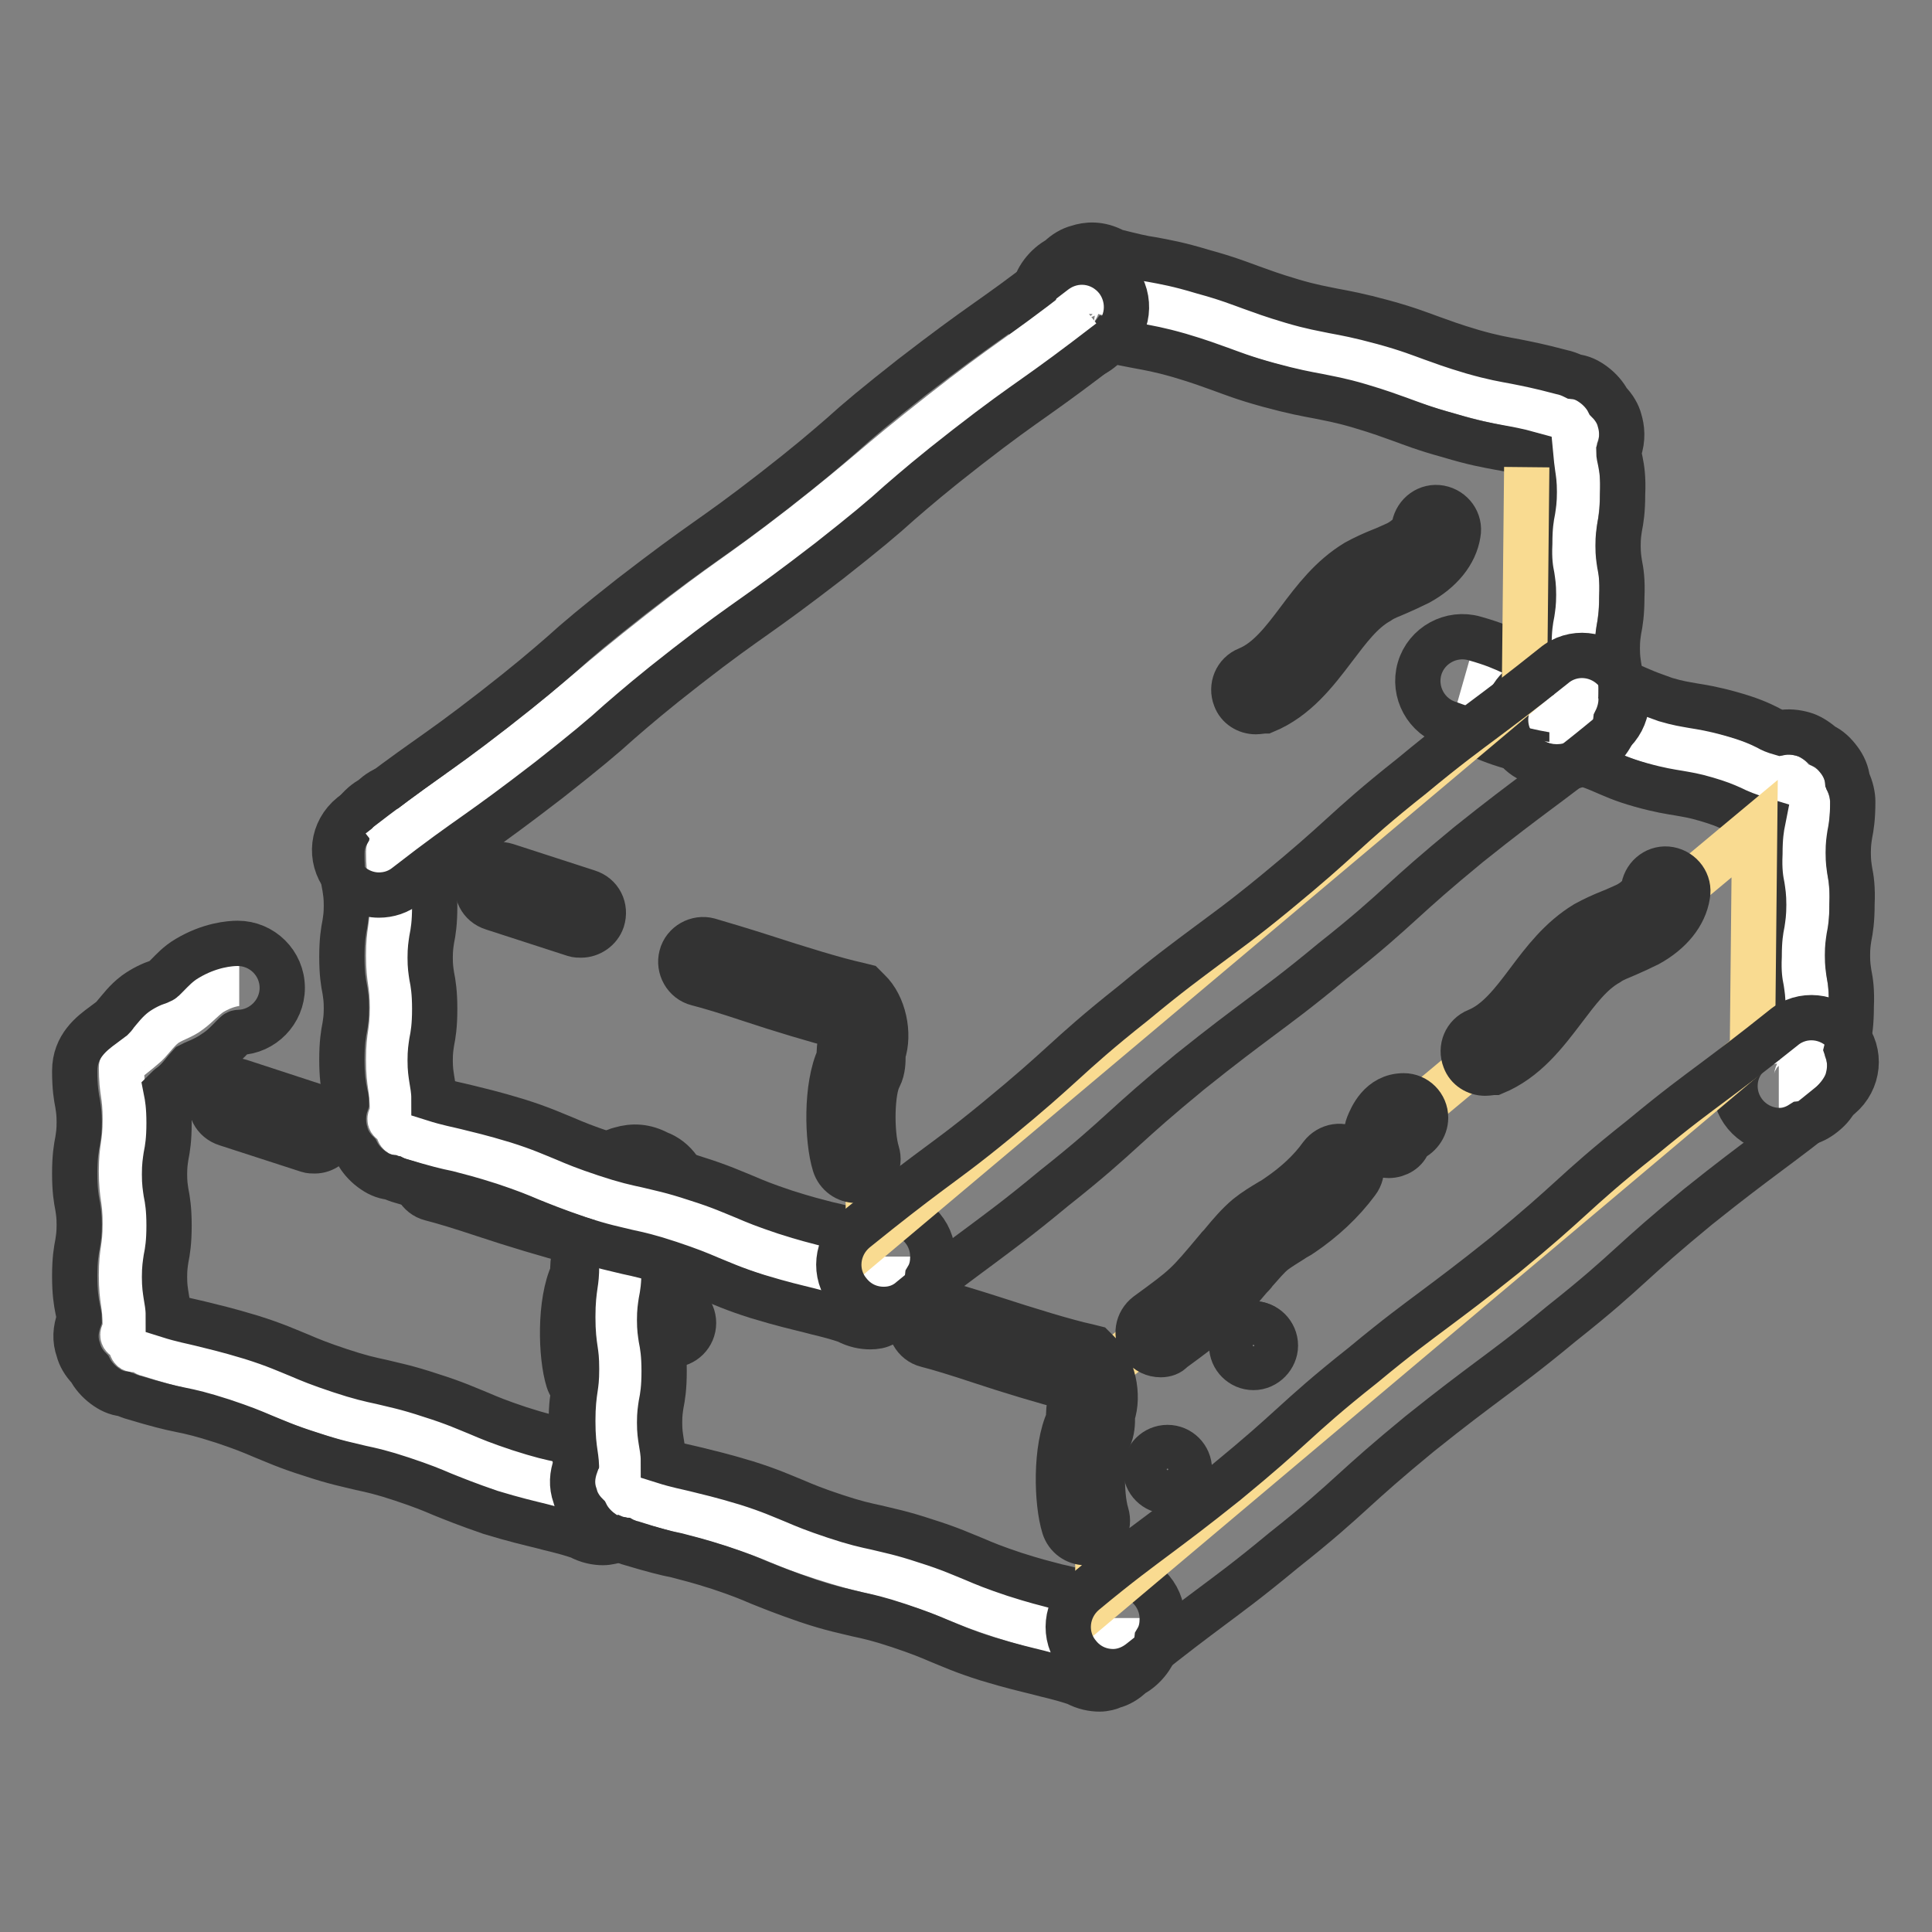
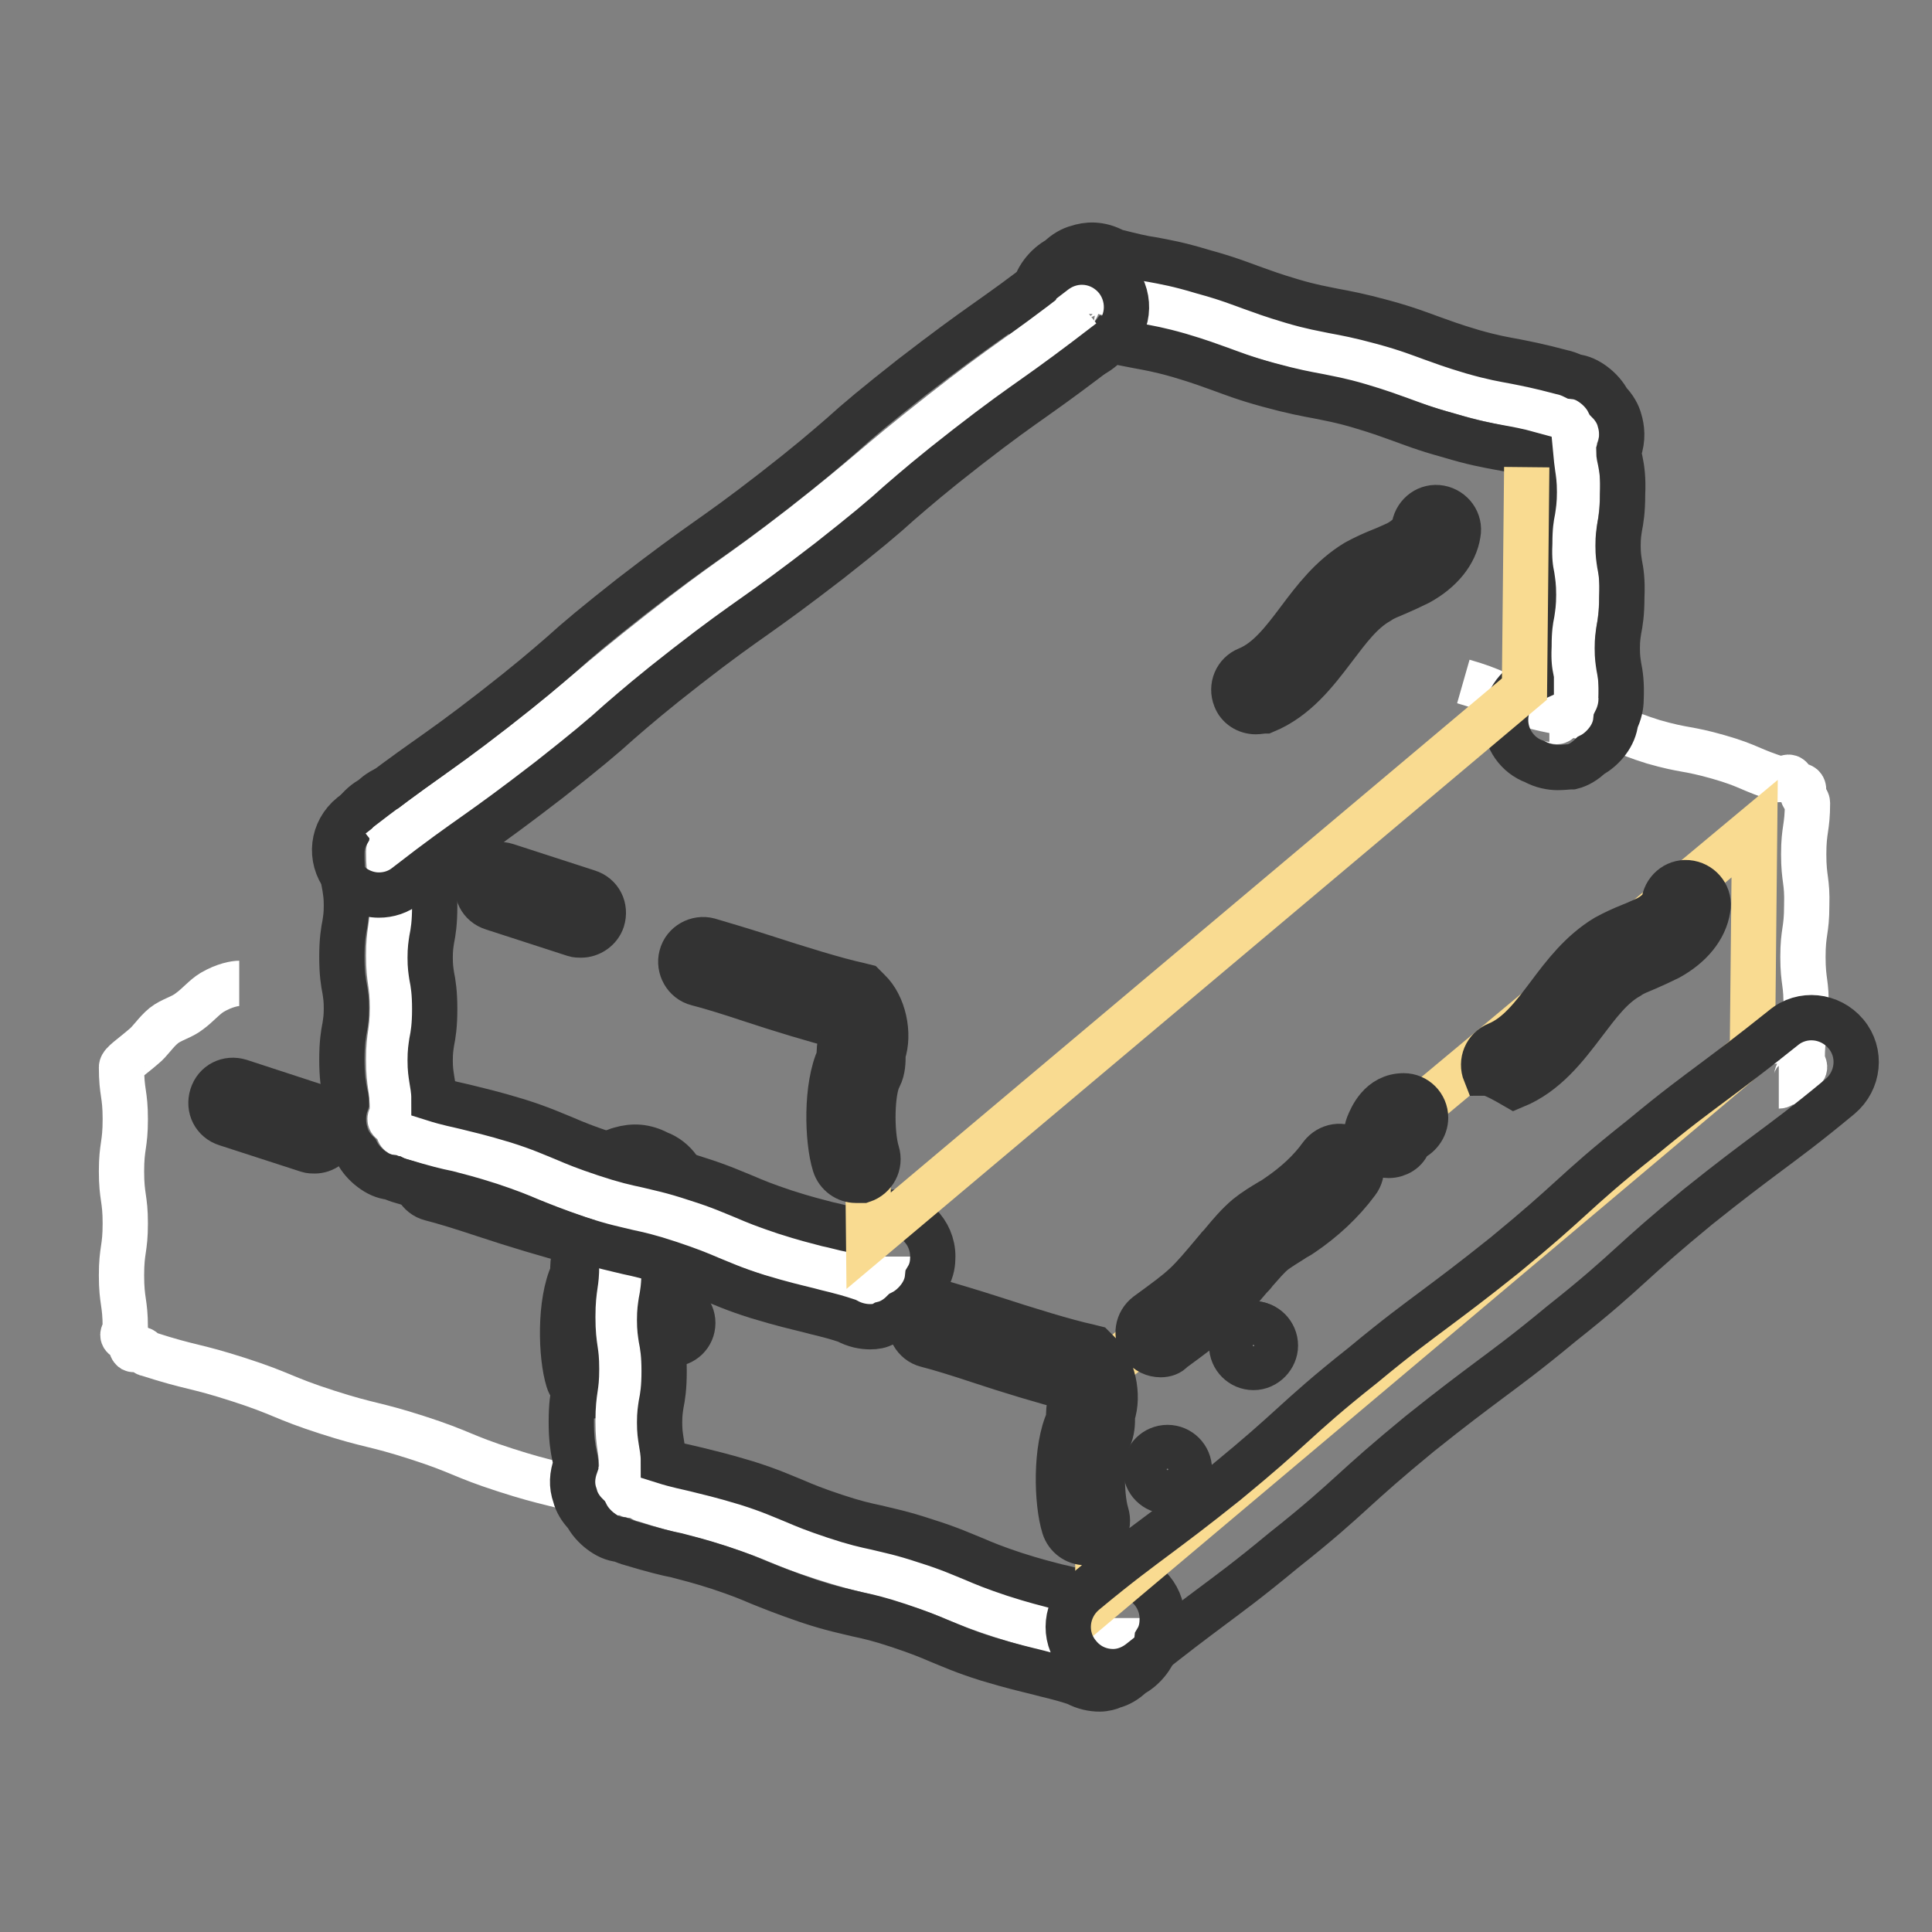
<svg xmlns="http://www.w3.org/2000/svg" version="1.1" x="0px" y="0px" viewBox="0 0 256 256" enable-background="new 0 0 256 256" xml:space="preserve">
  <rect x="0" y="0" width="256" height="256" fill="#808080" stroke="none" />
  <g>
    <path stroke-width="6" fill-opacity="0" stroke="#ffffff" d="M82.4,195.1c0,0.4-0.5,0.6-0.6,1c-0.1,0.3,0.1,0.9,0,1.1c-0.2,0.3-0.8,0.2-1.1,0.4 c-0.3,0.2-0.4,0.8-0.7,0.9c-0.3,0.1-0.7-0.3-1-0.3c-6-1.9-6.1-1.5-12-3.4c-5.9-1.9-5.8-2.4-11.7-4.3c-5.9-1.9-6.1-1.5-12-3.4 c-5.9-1.9-5.8-2.4-11.7-4.3c-5.9-1.9-6.1-1.5-12-3.4c-0.4,0-0.5-0.5-0.9-0.6c-0.3-0.1-0.9,0.1-1.1,0c-0.3-0.2-0.2-0.8-0.4-1.1 c-0.2-0.3-0.8-0.4-0.9-0.7c-0.1-0.3,0.3-0.7,0.3-1.1c0-3.4-0.5-3.4-0.5-6.9s0.5-3.4,0.5-6.9c0-3.4-0.5-3.4-0.5-6.9 c0-3.4,0.5-3.4,0.5-6.9s-0.5-3.4-0.5-6.9c0-0.5,1.4-1.4,2.9-2.7c0.9-0.7,1.6-1.9,2.7-2.8c1-0.8,2.4-1.1,3.4-1.9 c1.1-0.8,2-1.9,3-2.5c1.7-1,3.1-1.2,3.6-1.2" />
-     <path stroke-width="6" fill-opacity="0" stroke="#333333" d="M79.9,204.4c-0.9,0-2-0.2-3.1-0.8c-2.4-0.8-3.7-1-5.1-1.4c-1.6-0.4-3.4-0.8-6.7-1.8 c-3.2-1.1-4.9-1.8-6.4-2.4c-1.4-0.6-2.6-1.1-5.3-2s-4.1-1.2-5.5-1.5c-1.6-0.4-3.3-0.7-6.6-1.8c-3.2-1-4.9-1.8-6.4-2.4 c-1.4-0.6-2.6-1.1-5.3-2c-2.8-0.9-4.1-1.2-5.6-1.5c-1.5-0.3-3.1-0.7-6.1-1.6c-0.4-0.1-0.9-0.3-1.4-0.5c-1-0.1-1.8-0.5-2.6-1.1 c-0.8-0.6-1.5-1.4-1.9-2.2c-0.8-0.8-1.3-1.7-1.5-2.5c-0.5-1.4-0.4-2.7,0.1-4.1c0-0.5-0.1-0.8-0.2-1.3c-0.2-1-0.4-2.2-0.4-4.4 c0-2.2,0.2-3.4,0.4-4.4c0.1-0.7,0.2-1.2,0.2-2.4c0-1.2-0.1-1.7-0.2-2.4c-0.2-1-0.4-2.2-0.4-4.4c0-2.2,0.2-3.4,0.4-4.4 c0.1-0.7,0.2-1.2,0.2-2.4c0-1.2-0.1-1.7-0.2-2.4c-0.2-1-0.4-2.2-0.4-4.4c0-3.3,2.3-5,3.8-6.1l1.2-0.9c0.1-0.1,0.3-0.3,0.4-0.5 c0.6-0.7,1.4-1.8,2.6-2.7c1.1-0.8,2.2-1.3,3.1-1.6c0.2-0.1,0.5-0.2,0.6-0.3c0.1-0.1,0.4-0.4,0.6-0.6c0.6-0.6,1.4-1.5,2.6-2.2 c3-1.8,5.7-2,6.7-2c3.2,0,5.9,2.6,5.9,5.9c0,3.2-2.6,5.8-5.7,5.9c-0.1,0-0.3,0-0.5,0.2c-0.1,0.1-0.3,0.3-0.4,0.4 c-0.6,0.6-1.3,1.4-2.4,2.1c-1,0.7-2,1.1-2.7,1.4c-0.2,0.1-0.4,0.2-0.6,0.3c-0.1,0.1-0.3,0.4-0.5,0.6c-0.5,0.6-1,1.3-1.9,2 c-0.3,0.2-0.5,0.4-0.7,0.6c0.2,1,0.4,2.2,0.4,4.4c0,2.2-0.2,3.4-0.4,4.4c-0.1,0.7-0.2,1.2-0.2,2.4s0.1,1.7,0.2,2.4 c0.2,1,0.4,2.2,0.4,4.4c0,2.2-0.2,3.4-0.4,4.4c-0.1,0.7-0.2,1.2-0.2,2.4c0,1.2,0.1,1.7,0.2,2.4c0.1,0.7,0.3,1.5,0.3,2.7 c0,0,0,0,0,0c1.9,0.6,3.1,0.8,4.3,1.1c1.6,0.4,3.4,0.8,6.7,1.8c3.2,1,4.9,1.8,6.4,2.4c1.4,0.6,2.6,1.1,5.3,2 c2.7,0.9,4.1,1.2,5.5,1.5c1.6,0.4,3.3,0.7,6.6,1.8c3.2,1,4.9,1.8,6.4,2.4c1.4,0.6,2.6,1.1,5.3,2c2.8,0.9,4.1,1.2,5.6,1.5 c1,0.2,2,0.5,3.4,0.8c1.1-1.5,2.8-2.4,4.7-2.4c3.2,0,5.9,2.6,5.9,5.9c0,0.8-0.1,1.8-0.7,2.8c-0.1,1-0.5,1.9-1.1,2.7 c-0.6,0.8-1.4,1.5-2.2,1.9c-0.8,0.8-1.7,1.3-2.5,1.5C81.3,204.2,80.6,204.4,79.9,204.4L79.9,204.4z M31.6,136.4 C31.6,136.4,31.6,136.4,31.6,136.4z" />
    <path stroke-width="6" fill-opacity="0" stroke="#333333" d="M41.7,152.5c-0.3,0-0.6,0-0.9-0.1L30,148.9c-1.6-0.5-2.4-2.1-1.9-3.7c0.5-1.6,2.1-2.4,3.7-1.9l10.7,3.5 c1.6,0.5,2.4,2.1,1.9,3.7C44,151.7,42.9,152.5,41.7,152.5z M78.1,185c-1.2,0-2.4-0.8-2.8-2.1c-1-3.2-1.2-10.4,0.6-14.2v-0.2 c0-0.6,0-1.5,0.3-2.4c0.1-0.3,0-1-0.2-1.6c-3.1-0.8-7.8-2.2-12-3.6c-2.7-0.9-5.3-1.7-6.9-2.1c-1.6-0.4-2.5-2.1-2.1-3.6 c0.4-1.6,2.1-2.5,3.6-2.1c1.7,0.5,4.4,1.3,7.2,2.2c4.6,1.5,9.8,3.1,12.6,3.7l0.8,0.2l0.6,0.6c2,1.9,2.8,5.7,1.9,8.3v0.3 c0,0.7,0,1.8-0.5,2.8c-1,1.7-1.1,7.4-0.3,10c0.5,1.5-0.4,3.2-1.9,3.7C78.6,184.9,78.4,185,78.1,185L78.1,185z" />
    <path stroke-width="6" fill-opacity="0" stroke="#333333" d="M86.2,175.3c0,1.5,1.2,2.8,2.8,2.8c1.5,0,2.8-1.2,2.8-2.8c0,0,0,0,0,0c0-1.5-1.2-2.8-2.8-2.8 C87.4,172.5,86.2,173.7,86.2,175.3C86.2,175.3,86.2,175.3,86.2,175.3z" />
-     <path stroke-width="6" fill-opacity="0" stroke="#333333" d="M89,178.2c-1.6,0-2.9-1.3-2.9-2.9s1.3-2.9,2.9-2.9c1.6,0,2.9,1.3,2.9,2.9C91.9,176.9,90.6,178.2,89,178.2z  M89,172.6c-1.5,0-2.6,1.2-2.6,2.6s1.2,2.6,2.6,2.6c1.5,0,2.6-1.2,2.6-2.6S90.4,172.6,89,172.6z" />
    <path stroke-width="6" fill-opacity="0" stroke="#ffffff" d="M148.2,214.4c0,0.4-0.5,0.6-0.6,1c-0.1,0.3,0.1,0.9,0,1.1c-0.2,0.3-0.8,0.2-1.1,0.4 c-0.3,0.2-0.4,0.8-0.7,0.9c-0.3,0.1-0.7-0.3-1-0.3c-6-1.9-6.1-1.5-12-3.4c-5.9-1.9-5.8-2.4-11.7-4.3c-5.9-1.9-6.1-1.5-12-3.4 c-5.9-1.9-5.8-2.4-11.7-4.3c-5.9-1.9-6.1-1.5-12-3.4c-0.4,0-0.5-0.5-0.9-0.6s-0.9,0.1-1.1,0c-0.3-0.2-0.2-0.8-0.4-1.1 c-0.2-0.3-0.8-0.4-0.9-0.7c-0.1-0.3,0.3-0.7,0.3-1.1c0-3.4-0.5-3.4-0.5-6.9s0.5-3.4,0.5-6.9s-0.5-3.4-0.5-6.9 c0-3.4,0.5-3.4,0.5-6.9c0-3.4-0.5-3.4-0.5-6.9c0-0.4,0.5-0.6,0.6-1c0.1-0.3-0.1-0.9,0-1.1c0.2-0.3,0.8-0.2,1.1-0.4 c0.3-0.2,0.4-0.8,0.7-0.9c0.3-0.1,0.7,0.3,1.1,0.3" />
    <path stroke-width="6" fill-opacity="0" stroke="#333333" d="M145.7,223.8c-0.9,0-2-0.2-3.1-0.8c-2.4-0.8-3.7-1-5.1-1.4c-1.6-0.4-3.4-0.8-6.7-1.8 c-3.2-1-4.9-1.8-6.4-2.4c-1.4-0.6-2.6-1.1-5.3-2s-4.1-1.2-5.5-1.5c-1.6-0.4-3.3-0.7-6.6-1.8c-3.2-1.1-4.9-1.8-6.4-2.4 c-1.4-0.6-2.6-1.1-5.3-2c-2.8-0.9-4.1-1.2-5.6-1.6c-1.5-0.3-3.1-0.7-6.1-1.6c-0.4-0.1-0.9-0.3-1.4-0.5c-1-0.1-1.8-0.5-2.6-1.1 c-0.8-0.6-1.5-1.4-1.9-2.2c-0.8-0.8-1.3-1.7-1.5-2.5c-0.5-1.4-0.4-2.7,0.1-4.1c0-0.5-0.1-0.8-0.2-1.3c-0.2-1-0.4-2.2-0.4-4.4 c0-2.2,0.2-3.4,0.4-4.4c0.1-0.7,0.2-1.2,0.2-2.4c0-1.2-0.1-1.7-0.2-2.4c-0.2-1-0.4-2.2-0.4-4.4c0-2.2,0.2-3.4,0.4-4.4 c0.1-0.7,0.2-1.2,0.2-2.4c0-1.2-0.1-1.7-0.2-2.4c-0.2-1-0.4-2.2-0.4-4.4c0-0.8,0.1-1.8,0.7-2.8c0.1-1,0.5-1.9,1.1-2.7 c0.6-0.8,1.4-1.5,2.2-1.9c0.8-0.8,1.7-1.3,2.5-1.5c1.7-0.5,3.3-0.4,5,0.5c2.2,0.8,3.8,3,3.8,5.5c0,2.4-1.4,4.4-3.4,5.3 c0,0,0,0.1,0,0.1c0.2,1,0.4,2.2,0.4,4.4c0,2.2-0.2,3.4-0.4,4.4c-0.1,0.7-0.2,1.2-0.2,2.4s0.1,1.7,0.2,2.4c0.2,1,0.4,2.2,0.4,4.4 c0,2.2-0.2,3.4-0.4,4.4c-0.1,0.7-0.2,1.2-0.2,2.4c0,1.2,0.1,1.7,0.2,2.4c0.1,0.7,0.3,1.5,0.3,2.7c0,0,0,0,0,0 c1.9,0.6,3.1,0.8,4.3,1.1c1.6,0.4,3.4,0.8,6.7,1.8c3.2,1,4.9,1.8,6.4,2.4c1.4,0.6,2.6,1.1,5.3,2c2.7,0.9,4.1,1.2,5.5,1.5 c1.6,0.4,3.3,0.7,6.6,1.8c3.2,1,4.9,1.8,6.4,2.4c1.4,0.6,2.6,1.1,5.3,2c2.8,0.9,4.1,1.2,5.6,1.6c1,0.2,2,0.5,3.4,0.8 c1.1-1.5,2.8-2.4,4.7-2.4c3.2,0,5.9,2.6,5.9,5.9c0,0.8-0.1,1.8-0.7,2.8c-0.1,1-0.5,1.9-1.1,2.7s-1.4,1.5-2.2,1.9 c-0.8,0.8-1.7,1.3-2.5,1.5C147.1,223.6,146.4,223.8,145.7,223.8L145.7,223.8z" />
    <path stroke-width="6" fill-opacity="0" stroke="#ffffff" d="M193.9,90.3c4.2,1.2,4.1,1.7,8.3,3c4.2,1.2,4.4,0.8,8.6,2c4.2,1.2,4.1,1.7,8.3,3c4.2,1.2,4.4,0.8,8.6,2 c4.2,1.2,4.1,1.7,8.3,3c0.4,0,0.8-0.4,1.1-0.3c0.3,0.1,0.4,0.7,0.7,0.9c0.3,0.2,0.9,0.1,1.1,0.4c0.2,0.3,0,0.8,0,1.1 c0.1,0.3,0.6,0.6,0.6,1c0,3.4-0.5,3.4-0.5,6.8c0,3.4,0.5,3.4,0.4,6.8c0,3.4-0.5,3.4-0.5,6.8c0,3.4,0.5,3.4,0.4,6.8 c0,3.4-0.5,3.4-0.5,6.8c0,0.4,0.4,0.8,0.3,1.1c-0.1,0.3-0.7,0.4-0.9,0.7c-0.2,0.3-0.1,0.9-0.4,1.1c-0.3,0.2-0.8,0-1.1,0 c-0.3,0.1-0.6,0.6-1,0.6" />
-     <path stroke-width="6" fill-opacity="0" stroke="#333333" d="M235.8,149.8c-3.2,0-5.9-2.6-5.9-5.9c0-2,1-3.7,2.5-4.8c0.2-0.2,0.4-0.3,0.6-0.5c0.1-1.2,0.2-2.1,0.4-2.7 c0.1-0.7,0.2-1.2,0.2-2.4c0-1.2-0.1-1.7-0.2-2.4c-0.2-1-0.4-2.2-0.3-4.4c0-2.2,0.2-3.4,0.4-4.4c0.1-0.7,0.2-1.2,0.2-2.4 c0-1.2-0.1-1.7-0.2-2.4c-0.2-1-0.4-2.2-0.3-4.4c0-2.2,0.2-3.4,0.4-4.4c-2-0.6-3.2-1.1-4.2-1.6c-0.9-0.4-1.6-0.7-3.3-1.2 c-1.7-0.5-2.5-0.6-3.6-0.8c-1.2-0.2-2.6-0.4-5.1-1.1c-2.5-0.7-3.7-1.3-4.9-1.8c-0.9-0.4-1.7-0.7-3.4-1.3c-1.7-0.5-2.5-0.6-3.6-0.8 c-1.2-0.2-2.6-0.4-5.1-1.1c-2.5-0.7-3.7-1.3-4.9-1.8c-0.9-0.4-1.7-0.7-3.4-1.3c-3.1-0.9-4.9-4.2-4-7.3c0.9-3.1,4.2-4.9,7.3-4 c2.5,0.7,3.8,1.3,4.9,1.8c0.9,0.4,1.7,0.7,3.4,1.3c1.7,0.5,2.5,0.6,3.6,0.8c1.2,0.2,2.6,0.4,5.1,1.1c2.5,0.7,3.7,1.3,4.9,1.8 c0.9,0.4,1.7,0.7,3.4,1.3c1.7,0.5,2.5,0.6,3.6,0.8c1.2,0.2,2.6,0.4,5.1,1.1c2.5,0.7,3.8,1.3,4.8,1.8c0.5,0.3,1,0.5,1.7,0.7 c1-0.2,2.1-0.1,3.1,0.2c0.7,0.2,1.6,0.7,2.5,1.5c0.9,0.4,1.6,1.1,2.2,1.9c0.6,0.8,1,1.7,1.1,2.7c0.5,1,0.7,2.1,0.7,2.8v0 c0,2.2-0.2,3.4-0.4,4.4c-0.1,0.7-0.2,1.2-0.2,2.4c0,1.2,0.1,1.7,0.2,2.4c0.2,1,0.4,2.2,0.3,4.4c0,2.2-0.2,3.4-0.4,4.4 c-0.1,0.7-0.2,1.2-0.2,2.4c0,1.2,0.1,1.7,0.2,2.4c0.2,1,0.4,2.2,0.3,4.4c0,2.2-0.2,3.4-0.4,4.4c-0.1,0.4-0.1,0.8-0.2,1.2 c0.5,1.4,0.5,2.7,0.1,4.1c-0.2,0.7-0.7,1.6-1.5,2.5c-0.4,0.9-1.1,1.6-1.9,2.2s-1.7,1-2.7,1.1C237.6,149.6,236.6,149.8,235.8,149.8 L235.8,149.8z" />
    <path stroke-width="6" fill-opacity="0" stroke="#f9db91" d="M145.5,212.3l-0.2-29.8l87.2-72.7l-0.3,29.5L145.5,212.3z" />
-     <path stroke-width="6" fill-opacity="0" stroke="#333333" d="M147.5,221.5c-1.7,0-3.4-0.7-4.6-2.2c-2.1-2.5-1.7-6.2,0.8-8.3c4.7-3.9,7.2-5.7,9.6-7.5 c2.4-1.8,4.7-3.5,9.2-7.1c4.5-3.7,6.6-5.6,8.8-7.6c2.2-2,4.5-4.1,9.3-7.9c4.7-3.9,7.2-5.7,9.6-7.5c2.4-1.8,4.7-3.5,9.2-7.1 c4.5-3.7,6.6-5.6,8.8-7.6c2.2-2,4.5-4.1,9.3-7.9c4.7-3.9,7.2-5.7,9.6-7.5c2.4-1.8,4.7-3.5,9.2-7.1c2.5-2.1,6.2-1.7,8.3,0.8 c2.1,2.5,1.7,6.2-0.8,8.3c-4.7,3.9-7.2,5.7-9.6,7.5c-2.4,1.8-4.7,3.5-9.2,7.1c-4.5,3.7-6.6,5.6-8.8,7.6c-2.2,2-4.5,4.1-9.3,7.9 c-4.7,3.9-7.2,5.7-9.6,7.5c-2.4,1.8-4.7,3.5-9.2,7.1c-4.5,3.7-6.6,5.6-8.8,7.6c-2.2,2-4.5,4.1-9.3,7.9c-4.7,3.9-7.2,5.7-9.6,7.5 c-2.4,1.8-4.7,3.5-9.2,7.1C150.1,221,148.8,221.5,147.5,221.5L147.5,221.5z M107.4,171.9c-0.3,0-0.6,0-0.9-0.1l-10.7-3.5 c-1.6-0.5-2.4-2.1-1.9-3.7c0.5-1.5,2.1-2.4,3.7-1.9l10.7,3.5c1.6,0.5,2.4,2.1,1.9,3.7C109.8,171.1,108.7,171.9,107.4,171.9z  M143.8,204.4c-1.2,0-2.4-0.8-2.8-2.1c-1-3.2-1.2-10.4,0.6-14.2v-0.2c0-0.6,0-1.5,0.3-2.4c0.1-0.3,0-1-0.2-1.6 c-3.1-0.8-7.8-2.2-12-3.6c-2.7-0.9-5.3-1.7-6.9-2.1c-1.6-0.4-2.5-2.1-2.1-3.6c0.4-1.6,2.1-2.5,3.6-2.1c1.7,0.5,4.4,1.3,7.2,2.2 c4.6,1.5,9.8,3.1,12.6,3.7l0.8,0.2l0.6,0.6c2,1.9,2.8,5.7,1.9,8.3v0.3c0,0.7,0,1.8-0.5,2.8c-1,1.7-1.1,7.4-0.3,10 c0.5,1.6-0.4,3.2-1.9,3.7C144.4,204.3,144.1,204.4,143.8,204.4L143.8,204.4z M153.8,179.5c-0.9,0-1.8-0.4-2.4-1.2 c-1-1.3-0.7-3.1,0.6-4.1c5.2-3.8,5.2-3.8,9.3-8.7c0.2-0.3,0.5-0.5,0.7-0.8c1-1.2,2-2.4,3.3-3.5c1-0.8,2-1.4,3-2 c0.4-0.2,0.8-0.5,1.1-0.7c2.2-1.5,4.2-3.3,5.7-5.4c1-1.3,2.8-1.6,4.1-0.6c1.3,1,1.6,2.8,0.6,4.1c-2,2.7-4.5,5-7.3,6.9 c-0.4,0.3-0.9,0.5-1.3,0.8c-0.8,0.5-1.6,1-2.3,1.5c-0.9,0.7-1.7,1.7-2.6,2.7c-0.2,0.3-0.5,0.6-0.7,0.8c-4.5,5.3-4.7,5.5-10.3,9.6 C155,179.3,154.4,179.5,153.8,179.5L153.8,179.5z M184,153.1c-0.4,0-0.8-0.1-1.1-0.2c-1.5-0.6-2.2-2.3-1.6-3.8 c0.4-1,1.6-3.9,4.7-3.9h0c1.6,0,2.9,1.3,2.9,2.9c0,1.3-0.9,2.5-2.1,2.9c0,0.1-0.1,0.2-0.2,0.4C186.3,152.4,185.2,153.1,184,153.1 L184,153.1z M196.8,142.2c-1.2,0-2.3-0.7-2.7-1.8c-0.6-1.5,0.1-3.2,1.6-3.8c2.7-1.1,4.7-3.7,6.8-6.5c2.1-2.8,4.3-5.7,7.6-7.7 c1.1-0.6,2.2-1.1,3.2-1.5c0.8-0.3,1.6-0.7,2.3-1c1.3-0.7,2.1-1.6,2.2-2.3c0.3-1.6,1.8-2.7,3.4-2.4c1.6,0.3,2.7,1.8,2.4,3.4 c-0.4,2.6-2.3,4.9-5.2,6.5c-1,0.5-1.9,0.9-2.8,1.3c-0.9,0.4-1.8,0.7-2.5,1.2c-2.3,1.3-4,3.6-5.9,6.1c-2.5,3.3-5.1,6.7-9.2,8.4 C197.6,142.1,197.2,142.2,196.8,142.2L196.8,142.2z" />
+     <path stroke-width="6" fill-opacity="0" stroke="#333333" d="M147.5,221.5c-1.7,0-3.4-0.7-4.6-2.2c-2.1-2.5-1.7-6.2,0.8-8.3c4.7-3.9,7.2-5.7,9.6-7.5 c2.4-1.8,4.7-3.5,9.2-7.1c4.5-3.7,6.6-5.6,8.8-7.6c2.2-2,4.5-4.1,9.3-7.9c4.7-3.9,7.2-5.7,9.6-7.5c2.4-1.8,4.7-3.5,9.2-7.1 c4.5-3.7,6.6-5.6,8.8-7.6c2.2-2,4.5-4.1,9.3-7.9c4.7-3.9,7.2-5.7,9.6-7.5c2.4-1.8,4.7-3.5,9.2-7.1c2.5-2.1,6.2-1.7,8.3,0.8 c2.1,2.5,1.7,6.2-0.8,8.3c-4.7,3.9-7.2,5.7-9.6,7.5c-2.4,1.8-4.7,3.5-9.2,7.1c-4.5,3.7-6.6,5.6-8.8,7.6c-2.2,2-4.5,4.1-9.3,7.9 c-4.7,3.9-7.2,5.7-9.6,7.5c-2.4,1.8-4.7,3.5-9.2,7.1c-4.5,3.7-6.6,5.6-8.8,7.6c-2.2,2-4.5,4.1-9.3,7.9c-4.7,3.9-7.2,5.7-9.6,7.5 c-2.4,1.8-4.7,3.5-9.2,7.1C150.1,221,148.8,221.5,147.5,221.5L147.5,221.5z M107.4,171.9c-0.3,0-0.6,0-0.9-0.1l-10.7-3.5 c-1.6-0.5-2.4-2.1-1.9-3.7c0.5-1.5,2.1-2.4,3.7-1.9l10.7,3.5c1.6,0.5,2.4,2.1,1.9,3.7C109.8,171.1,108.7,171.9,107.4,171.9z  M143.8,204.4c-1.2,0-2.4-0.8-2.8-2.1c-1-3.2-1.2-10.4,0.6-14.2v-0.2c0-0.6,0-1.5,0.3-2.4c0.1-0.3,0-1-0.2-1.6 c-3.1-0.8-7.8-2.2-12-3.6c-2.7-0.9-5.3-1.7-6.9-2.1c-1.6-0.4-2.5-2.1-2.1-3.6c0.4-1.6,2.1-2.5,3.6-2.1c1.7,0.5,4.4,1.3,7.2,2.2 c4.6,1.5,9.8,3.1,12.6,3.7l0.8,0.2l0.6,0.6c2,1.9,2.8,5.7,1.9,8.3v0.3c0,0.7,0,1.8-0.5,2.8c-1,1.7-1.1,7.4-0.3,10 c0.5,1.6-0.4,3.2-1.9,3.7C144.4,204.3,144.1,204.4,143.8,204.4L143.8,204.4z M153.8,179.5c-0.9,0-1.8-0.4-2.4-1.2 c-1-1.3-0.7-3.1,0.6-4.1c5.2-3.8,5.2-3.8,9.3-8.7c0.2-0.3,0.5-0.5,0.7-0.8c1-1.2,2-2.4,3.3-3.5c1-0.8,2-1.4,3-2 c0.4-0.2,0.8-0.5,1.1-0.7c2.2-1.5,4.2-3.3,5.7-5.4c1-1.3,2.8-1.6,4.1-0.6c1.3,1,1.6,2.8,0.6,4.1c-2,2.7-4.5,5-7.3,6.9 c-0.4,0.3-0.9,0.5-1.3,0.8c-0.8,0.5-1.6,1-2.3,1.5c-0.9,0.7-1.7,1.7-2.6,2.7c-0.2,0.3-0.5,0.6-0.7,0.8c-4.5,5.3-4.7,5.5-10.3,9.6 C155,179.3,154.4,179.5,153.8,179.5L153.8,179.5z M184,153.1c-0.4,0-0.8-0.1-1.1-0.2c-1.5-0.6-2.2-2.3-1.6-3.8 c0.4-1,1.6-3.9,4.7-3.9h0c1.6,0,2.9,1.3,2.9,2.9c0,1.3-0.9,2.5-2.1,2.9c0,0.1-0.1,0.2-0.2,0.4C186.3,152.4,185.2,153.1,184,153.1 L184,153.1z M196.8,142.2c-0.6-1.5,0.1-3.2,1.6-3.8c2.7-1.1,4.7-3.7,6.8-6.5c2.1-2.8,4.3-5.7,7.6-7.7 c1.1-0.6,2.2-1.1,3.2-1.5c0.8-0.3,1.6-0.7,2.3-1c1.3-0.7,2.1-1.6,2.2-2.3c0.3-1.6,1.8-2.7,3.4-2.4c1.6,0.3,2.7,1.8,2.4,3.4 c-0.4,2.6-2.3,4.9-5.2,6.5c-1,0.5-1.9,0.9-2.8,1.3c-0.9,0.4-1.8,0.7-2.5,1.2c-2.3,1.3-4,3.6-5.9,6.1c-2.5,3.3-5.1,6.7-9.2,8.4 C197.6,142.1,197.2,142.2,196.8,142.2L196.8,142.2z" />
    <path stroke-width="6" fill-opacity="0" stroke="#333333" d="M151.9,194.7c0,1.5,1.2,2.8,2.8,2.8s2.8-1.2,2.8-2.8c0-1.5-1.2-2.8-2.8-2.8S151.9,193.1,151.9,194.7z" />
    <path stroke-width="6" fill-opacity="0" stroke="#333333" d="M154.7,197.6c-1.6,0-2.9-1.3-2.9-2.9c0-1.6,1.3-2.9,2.9-2.9c1.6,0,2.9,1.3,2.9,2.9 C157.6,196.3,156.3,197.6,154.7,197.6z M154.7,192c-1.5,0-2.6,1.2-2.6,2.6s1.2,2.6,2.6,2.6s2.6-1.2,2.6-2.6S156.2,192,154.7,192z" />
    <path stroke-width="6" fill-opacity="0" stroke="#333333" d="M163.3,178.2c0,1.5,1.3,2.8,2.8,2.8s2.8-1.2,2.8-2.8c0-1.5-1.3-2.8-2.8-2.8S163.3,176.7,163.3,178.2 L163.3,178.2z" />
    <path stroke-width="6" fill-opacity="0" stroke="#333333" d="M166.1,181.2c-1.6,0-2.9-1.3-2.9-2.9c0-1.6,1.3-2.9,2.9-2.9c1.6,0,2.9,1.3,2.9,2.9 C169,179.8,167.7,181.2,166.1,181.2z M166.1,175.6c-1.5,0-2.6,1.2-2.6,2.6s1.2,2.6,2.6,2.6s2.6-1.2,2.6-2.6 C168.7,176.7,167.5,175.6,166.1,175.6z" />
    <path stroke-width="6" fill-opacity="0" stroke="#ffffff" d="M117.8,166.5c0,0.4-0.5,0.6-0.6,1c-0.1,0.3,0.1,0.9,0,1.1c-0.2,0.3-0.8,0.2-1.1,0.4 c-0.3,0.2-0.4,0.8-0.7,0.9c-0.3,0.1-0.7-0.3-1-0.3c-6-1.9-6.1-1.5-12-3.4c-5.9-1.9-5.8-2.4-11.7-4.3c-5.9-1.9-6.1-1.5-12-3.4 c-5.9-1.9-5.8-2.4-11.7-4.3c-5.9-1.9-6.1-1.5-12-3.4c-0.4,0-0.5-0.5-0.9-0.6s-0.9,0.1-1.1,0c-0.3-0.2-0.2-0.8-0.4-1.1 c-0.2-0.3-0.8-0.4-0.9-0.7c-0.1-0.3,0.3-0.7,0.3-1.1c0-3.4-0.5-3.4-0.5-6.9c0-3.4,0.5-3.4,0.5-6.9c0-3.4-0.5-3.4-0.5-6.9 c0-3.4,0.5-3.4,0.5-6.9c0-3.4-0.5-3.4-0.5-6.9c0-0.4,0.5-0.6,0.6-1c0.1-0.3-0.1-0.9,0-1.1c0.2-0.3,0.8-0.2,1.1-0.4 c0.3-0.2,0.4-0.8,0.7-0.9c0.3-0.1,0.7,0.3,1.1,0.3" />
    <path stroke-width="6" fill-opacity="0" stroke="#333333" d="M115.3,175.8c-0.9,0-2-0.2-3.1-0.8c-2.4-0.8-3.7-1-5.1-1.4c-1.6-0.4-3.4-0.8-6.7-1.8 c-3.2-1-4.9-1.8-6.4-2.4c-1.4-0.6-2.6-1.1-5.3-2s-4.1-1.2-5.5-1.5c-1.6-0.4-3.3-0.7-6.6-1.8c-3.2-1.1-4.9-1.8-6.4-2.4 c-1.4-0.6-2.6-1.1-5.3-2c-2.8-0.9-4.1-1.2-5.6-1.6c-1.5-0.3-3.1-0.7-6.1-1.6c-0.4-0.1-0.9-0.3-1.4-0.5c-1-0.1-1.8-0.5-2.6-1.1 c-0.8-0.6-1.5-1.4-1.9-2.2c-0.8-0.8-1.3-1.7-1.5-2.5c-0.3-1-0.5-2.4,0.1-4.1c0-0.5-0.1-0.9-0.2-1.3c-0.2-1-0.4-2.2-0.4-4.4 c0-2.2,0.2-3.4,0.4-4.4c0.1-0.7,0.2-1.2,0.2-2.4c0-1.2-0.1-1.7-0.2-2.4c-0.2-1-0.4-2.2-0.4-4.4c0-2.2,0.2-3.4,0.4-4.4 c0.1-0.7,0.2-1.2,0.2-2.4c0-1.2-0.1-1.7-0.2-2.4c-0.2-1-0.4-2.2-0.4-4.4c0-0.8,0.1-1.8,0.7-2.8c0.1-1,0.5-1.9,1.1-2.7 c0.6-0.8,1.4-1.5,2.2-1.9c0.8-0.8,1.7-1.3,2.5-1.5c1.7-0.5,3.3-0.4,5,0.5c2.2,0.8,3.8,3,3.8,5.5c0,2.4-1.4,4.4-3.4,5.3 c0,0,0,0.1,0,0.1c0.2,1,0.4,2.2,0.4,4.4c0,2.2-0.2,3.4-0.4,4.4c-0.1,0.7-0.2,1.2-0.2,2.4c0,1.2,0.1,1.7,0.2,2.4 c0.2,1,0.4,2.2,0.4,4.4c0,2.2-0.2,3.4-0.4,4.4c-0.1,0.7-0.2,1.2-0.2,2.4c0,1.2,0.1,1.7,0.2,2.4c0.1,0.7,0.3,1.5,0.3,2.7 c0,0,0,0,0,0c1.9,0.6,3.1,0.8,4.3,1.1c1.6,0.4,3.4,0.8,6.7,1.8c3.2,1,4.9,1.8,6.4,2.4c1.4,0.6,2.6,1.1,5.3,2 c2.7,0.9,4.1,1.2,5.5,1.5c1.6,0.4,3.3,0.7,6.6,1.8c3.2,1,4.9,1.8,6.4,2.4c1.4,0.6,2.6,1.1,5.3,2c2.8,0.9,4.1,1.2,5.6,1.6 c1,0.2,2,0.5,3.4,0.8c1.1-1.5,2.8-2.4,4.7-2.4c3.2,0,5.9,2.6,5.9,5.9c0,0.8-0.1,1.8-0.7,2.8c-0.1,1-0.5,1.9-1.1,2.7 c-0.6,0.8-1.4,1.5-2.2,1.9c-0.8,0.8-1.7,1.3-2.5,1.5C116.6,175.7,116,175.8,115.3,175.8z" />
    <path stroke-width="6" fill-opacity="0" stroke="#ffffff" d="M142.1,41.6c0-0.4,0.5-0.6,0.6-1c0.1-0.3-0.1-0.9,0-1.1c0.2-0.3,0.8-0.2,1.1-0.4c0.3-0.2,0.4-0.8,0.7-0.9 c0.3-0.1,0.7,0.3,1,0.3c6,1.6,6.1,1.2,12.1,2.9c6,1.7,5.9,2.1,11.9,3.8c6,1.7,6.1,1.2,12.1,2.9c6,1.7,5.9,2.1,11.9,3.8 c6,1.7,6.1,1.3,12.1,2.9c0.4,0,0.5,0.5,0.9,0.6c0.3,0.1,0.9-0.1,1.1,0c0.3,0.2,0.2,0.8,0.4,1.1c0.2,0.3,0.8,0.4,0.9,0.7 c0.1,0.3-0.3,0.7-0.3,1.1c0,3.4,0.5,3.4,0.4,6.8c0,3.4-0.5,3.4-0.5,6.8c0,3.4,0.5,3.4,0.4,6.8c0,3.4-0.5,3.4-0.5,6.8 c0,3.4,0.5,3.4,0.4,6.8c0,0.4-0.5,0.6-0.6,0.9c-0.1,0.3,0.1,0.9,0,1.1c-0.2,0.3-0.8,0.2-1.1,0.4c-0.3,0.2-0.4,0.8-0.7,0.9 c-0.3,0.1-0.7-0.3-1.1-0.3" />
    <path stroke-width="6" fill-opacity="0" stroke="#333333" d="M206.4,101.7c-0.9,0-2-0.2-3.1-0.8c-2.2-0.8-3.8-3-3.8-5.5c0-2.4,1.4-4.4,3.4-5.3c0,0,0-0.1,0-0.1 c-0.2-1-0.4-2.2-0.3-4.4c0-2.2,0.2-3.4,0.4-4.4c0.1-0.7,0.2-1.2,0.2-2.4c0-1.2-0.1-1.7-0.2-2.4c-0.2-1-0.4-2.2-0.3-4.4 c0-2.2,0.2-3.4,0.4-4.4c0.1-0.7,0.2-1.2,0.2-2.4c0-1.2-0.1-1.7-0.2-2.4c-0.1-0.7-0.2-1.5-0.3-2.6c-1.8-0.5-3-0.7-4.1-0.9 c-1.6-0.3-3.4-0.6-6.7-1.6c-3.3-0.9-5-1.6-6.4-2.1c-1.4-0.5-2.7-1-5.4-1.8c-2.7-0.8-4.1-1-5.5-1.3c-1.6-0.3-3.3-0.6-6.6-1.5 c-3.3-0.9-5-1.6-6.4-2.1c-1.4-0.5-2.7-1-5.4-1.8c-2.8-0.8-4.1-1-5.7-1.3c-1-0.2-2.1-0.4-3.6-0.7c-1.1,1.5-2.8,2.5-4.8,2.5 c-3.2,0-5.9-2.6-5.9-5.9c0-0.8,0.1-1.8,0.7-2.8c0.1-1,0.5-1.9,1.1-2.7c0.6-0.8,1.4-1.5,2.2-1.9c0.8-0.8,1.7-1.3,2.5-1.5 c1.2-0.4,2.9-0.6,4.9,0.5c2.4,0.6,3.6,0.9,5,1.1c1.6,0.3,3.4,0.6,6.7,1.6c3.3,0.9,5,1.6,6.4,2.1c1.4,0.5,2.7,1,5.4,1.8 c2.7,0.8,4.1,1,5.5,1.3c1.6,0.3,3.3,0.6,6.6,1.5c3.3,0.9,5,1.6,6.4,2.1c1.4,0.5,2.7,1,5.4,1.8c2.8,0.8,4.1,1,5.7,1.3 c1.5,0.3,3.1,0.6,6.1,1.4c0.5,0.1,1.1,0.3,1.7,0.6c1,0.1,1.8,0.5,2.6,1.1c0.8,0.6,1.5,1.4,1.9,2.2c0.8,0.8,1.3,1.7,1.5,2.5 c0.3,1,0.5,2.4-0.1,4.1c0,0.5,0.1,0.8,0.2,1.3c0.2,1,0.4,2.2,0.3,4.4c0,2.2-0.2,3.4-0.4,4.4c-0.1,0.7-0.2,1.2-0.2,2.4 c0,1.2,0.1,1.7,0.2,2.4c0.2,1,0.4,2.2,0.3,4.4c0,2.2-0.2,3.4-0.4,4.4c-0.1,0.7-0.2,1.2-0.2,2.4c0,1.2,0.1,1.7,0.2,2.4 c0.2,1,0.4,2.2,0.3,4.4c0,0.8-0.2,1.8-0.7,2.8c-0.1,1-0.5,1.9-1.1,2.7c-0.6,0.8-1.4,1.5-2.2,1.9c-0.8,0.8-1.7,1.3-2.5,1.5 C207.8,101.6,207.2,101.7,206.4,101.7L206.4,101.7z" />
    <path stroke-width="6" fill-opacity="0" stroke="#f9db91" d="M202.3,61.9L202,91.3l-86.9,73.1l-0.3-29.8" />
-     <path stroke-width="6" fill-opacity="0" stroke="#333333" d="M117.1,173.5c-1.7,0-3.4-0.7-4.6-2.2c-2.1-2.5-1.7-6.2,0.8-8.3c4.7-3.8,7.2-5.7,9.6-7.5 c2.4-1.8,4.7-3.4,9.2-7.1c4.5-3.7,6.6-5.6,8.8-7.6c2.2-2,4.5-4.1,9.3-7.9c4.7-3.9,7.2-5.7,9.6-7.5s4.7-3.4,9.2-7.1 c4.5-3.7,6.6-5.6,8.8-7.6c2.2-2,4.5-4.1,9.3-7.9c4.7-3.9,7.2-5.7,9.6-7.5c2.4-1.8,4.7-3.5,9.2-7.1c2.5-2.1,6.2-1.7,8.3,0.8 c2.1,2.5,1.7,6.2-0.8,8.3c-4.7,3.9-7.2,5.7-9.6,7.5c-2.4,1.8-4.7,3.5-9.2,7.1c-4.5,3.7-6.6,5.6-8.8,7.6c-2.2,2-4.5,4.1-9.3,7.9 c-4.7,3.9-7.2,5.7-9.6,7.5c-2.4,1.8-4.7,3.5-9.2,7.1c-4.5,3.7-6.6,5.6-8.8,7.6c-2.2,2-4.5,4.1-9.3,7.9c-4.7,3.9-7.2,5.7-9.6,7.5 c-2.4,1.8-4.7,3.4-9.2,7.1C119.7,173.1,118.4,173.5,117.1,173.5z" />
    <path stroke-width="6" fill-opacity="0" stroke="#ffffff" d="M50.3,112.8c9.3-7.3,9.6-6.9,18.9-14.1c9.3-7.3,9-7.6,18.3-14.9c9.3-7.3,9.6-6.9,18.9-14.1 c9.3-7.3,9-7.6,18.3-14.9c9.3-7.3,9.6-6.9,18.9-14.1" />
    <path stroke-width="6" fill-opacity="0" stroke="#333333" d="M50.2,118.6c-1.7,0-3.5-0.8-4.6-2.3c-2-2.6-1.6-6.2,1-8.3c4.8-3.7,7.3-5.5,9.7-7.2c2.4-1.7,4.7-3.3,9.2-6.8 s6.7-5.4,8.9-7.3c2.2-2,4.6-4,9.3-7.7c4.8-3.7,7.3-5.5,9.7-7.2c2.4-1.7,4.7-3.3,9.2-6.8s6.7-5.4,8.9-7.3c2.2-2,4.6-4,9.3-7.7 c4.8-3.7,7.3-5.5,9.7-7.2c2.4-1.7,4.7-3.3,9.2-6.8c2.6-2,6.2-1.6,8.3,1c2,2.6,1.6,6.3-1,8.3c-4.8,3.7-7.3,5.5-9.7,7.2 c-2.4,1.7-4.7,3.3-9.2,6.8c-4.5,3.5-6.7,5.4-8.9,7.3c-2.2,2-4.6,4-9.3,7.7c-4.8,3.7-7.3,5.5-9.7,7.2c-2.4,1.7-4.7,3.3-9.2,6.8 c-4.5,3.5-6.7,5.4-8.9,7.3c-2.2,2-4.6,4-9.3,7.7c-4.8,3.7-7.3,5.5-9.7,7.2c-2.4,1.7-4.7,3.3-9.2,6.8 C52.8,118.2,51.5,118.6,50.2,118.6L50.2,118.6z M77,123.9c-0.3,0-0.6,0-0.9-0.1l-10.8-3.5c-1.6-0.5-2.4-2.1-1.9-3.7 c0.5-1.6,2.1-2.4,3.7-1.9l10.8,3.5c1.6,0.5,2.4,2.1,1.9,3.7C79.4,123.1,78.2,123.9,77,123.9z M113.4,156.4c-1.2,0-2.4-0.8-2.8-2.1 c-1-3.2-1.2-10.4,0.6-14.2V140c0-0.6,0-1.5,0.3-2.4c0.1-0.3,0-1-0.2-1.6c-3.1-0.8-7.8-2.2-12-3.6c-2.7-0.9-5.3-1.7-6.9-2.1 c-1.6-0.4-2.5-2.1-2.1-3.6c0.4-1.6,2.1-2.5,3.6-2.1c1.7,0.5,4.4,1.3,7.2,2.2c4.6,1.5,9.8,3.1,12.6,3.7l0.8,0.2l0.6,0.6 c2,1.9,2.8,5.7,1.9,8.3v0.3c0,0.7,0,1.8-0.5,2.8c-1,1.7-1.1,7.4-0.3,10c0.5,1.6-0.4,3.2-1.9,3.7C114,156.4,113.7,156.4,113.4,156.4 L113.4,156.4z M166.4,94.3c-1.2,0-2.3-0.7-2.7-1.8c-0.6-1.5,0.1-3.2,1.6-3.8c2.7-1.1,4.7-3.7,6.8-6.5c2.1-2.8,4.3-5.7,7.6-7.7 c1.1-0.6,2.2-1.1,3.2-1.5c0.8-0.3,1.6-0.7,2.3-1c1.3-0.7,2.1-1.6,2.2-2.3c0.3-1.6,1.8-2.7,3.4-2.4c1.6,0.3,2.7,1.8,2.4,3.4 c-0.4,2.6-2.3,4.9-5.2,6.5c-1,0.5-1.9,0.9-2.8,1.3c-0.9,0.4-1.8,0.7-2.5,1.2c-2.3,1.3-4,3.6-5.9,6.1c-2.5,3.3-5.1,6.7-9.2,8.4 C167.2,94.2,166.8,94.3,166.4,94.3z" />
  </g>
</svg>